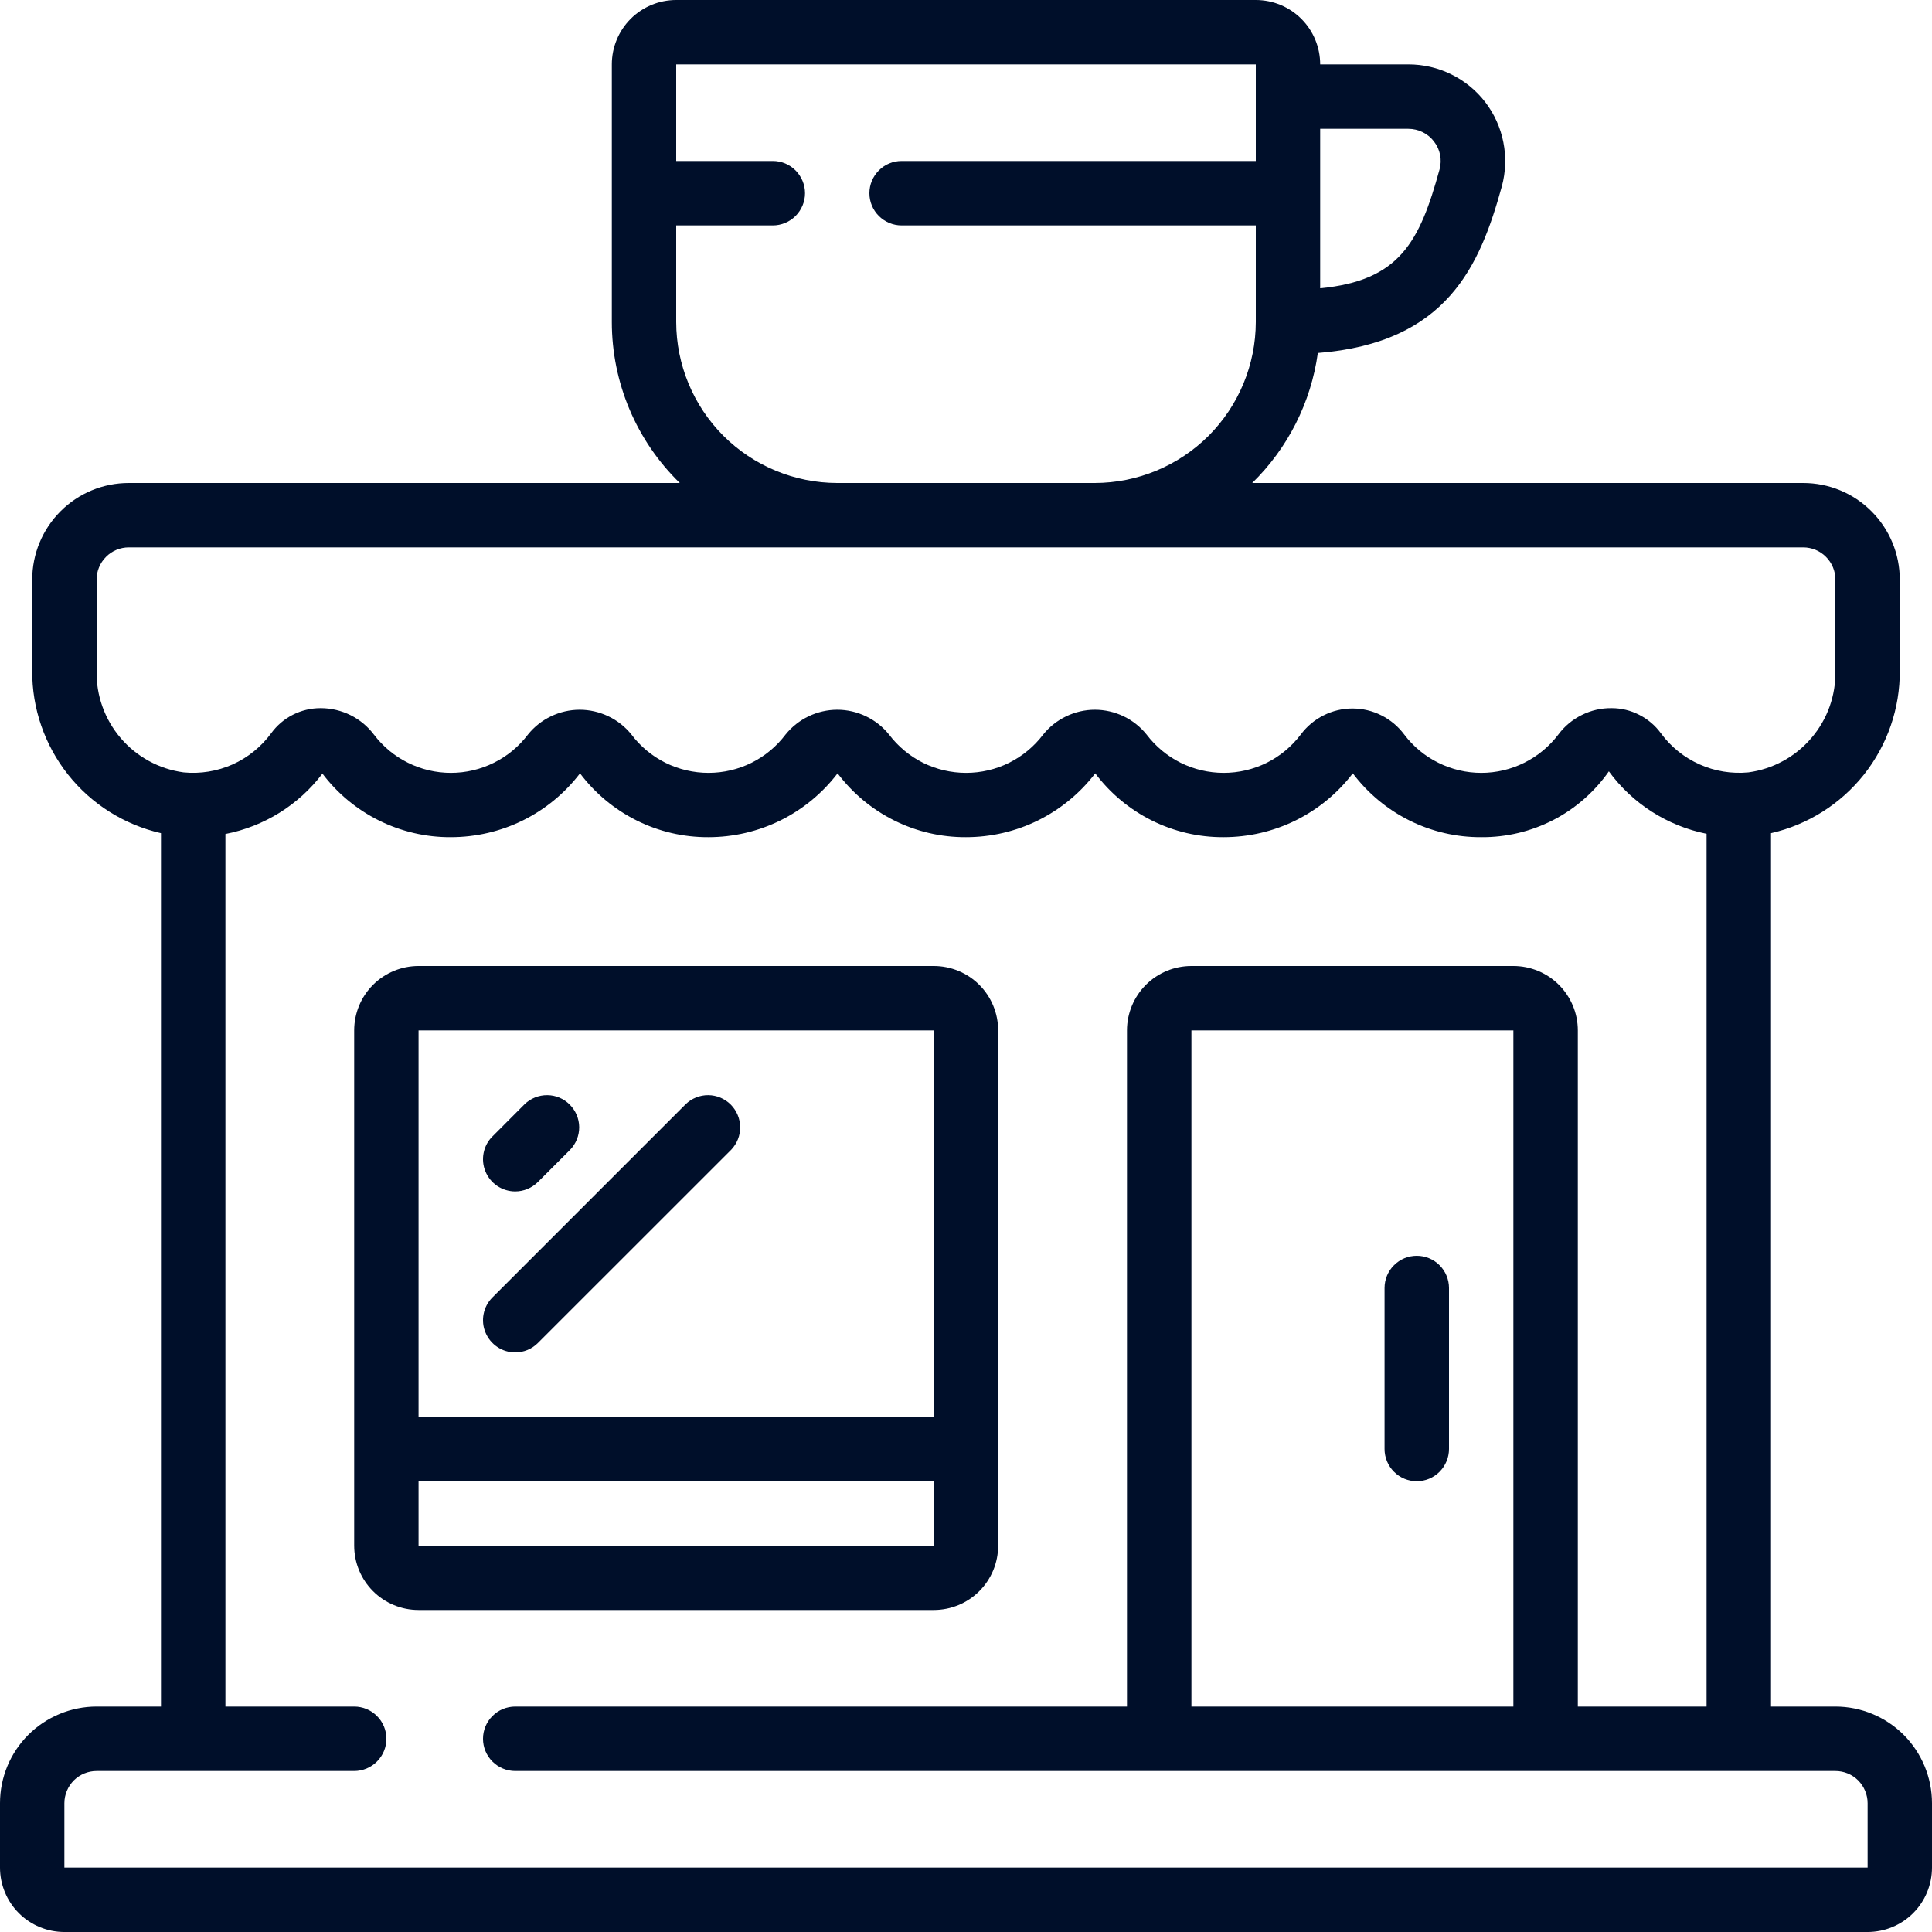
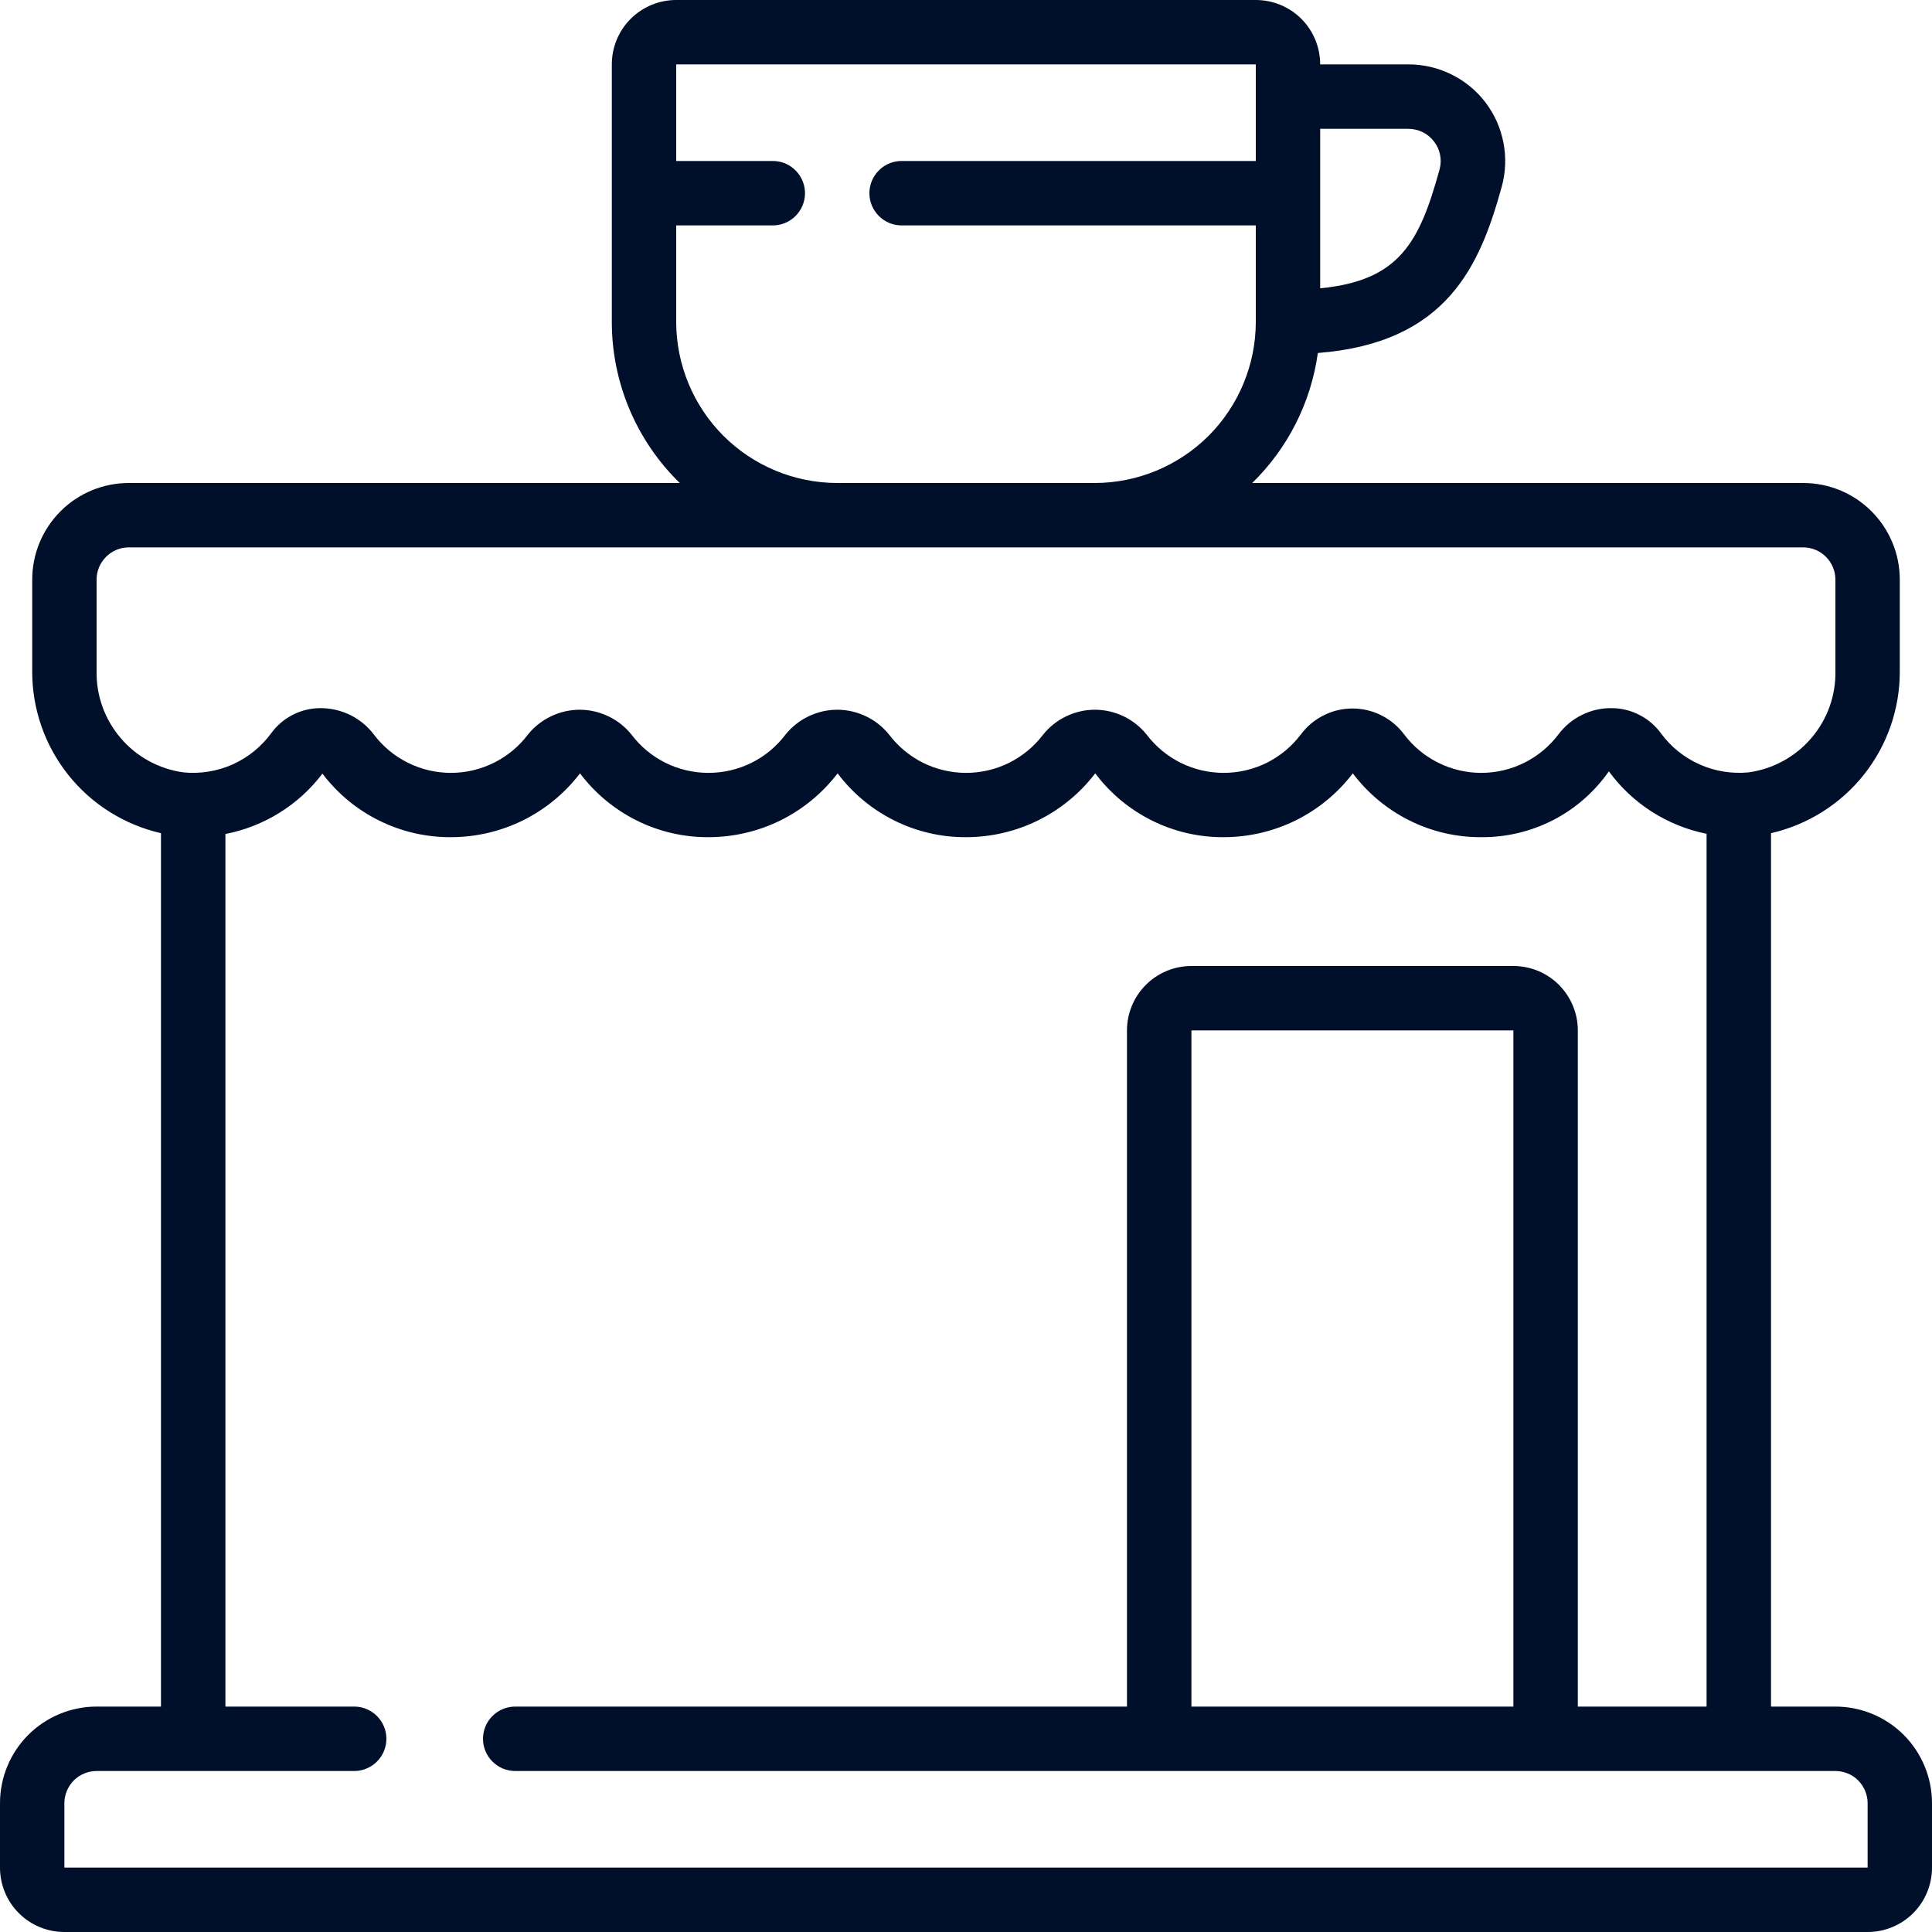
<svg xmlns="http://www.w3.org/2000/svg" width="28" height="28" viewBox="0 0 28 28" fill="none">
  <path d="M26.133 7H18.148C18.665 6.495 19 5.832 19.099 5.116C20.976 4.969 21.449 3.848 21.766 2.7C21.822 2.492 21.83 2.274 21.788 2.063C21.747 1.851 21.657 1.652 21.526 1.481C21.395 1.31 21.226 1.172 21.032 1.077C20.839 0.982 20.627 0.933 20.411 0.933H19.133C19.133 0.686 19.035 0.448 18.86 0.273C18.685 0.098 18.448 0 18.2 0L9.8 0C9.552 0 9.315 0.098 9.14 0.273C8.965 0.448 8.867 0.686 8.867 0.933V4.667C8.867 5.545 9.222 6.387 9.852 7H1.867C1.495 7 1.139 7.147 0.877 7.41C0.614 7.673 0.467 8.029 0.467 8.4V9.72C0.463 10.267 0.647 10.798 0.986 11.226C1.325 11.654 1.801 11.953 2.333 12.075V24.733H1.4C1.029 24.733 0.673 24.881 0.41 25.143C0.147 25.406 0 25.762 0 26.133L0 27.067C0 27.314 0.098 27.552 0.273 27.727C0.448 27.902 0.686 28 0.933 28H27.067C27.314 28 27.552 27.902 27.727 27.727C27.902 27.552 28 27.314 28 27.067V26.133C28 25.762 27.852 25.406 27.59 25.143C27.327 24.881 26.971 24.733 26.6 24.733H25.667V12.075C26.199 11.953 26.674 11.654 27.014 11.226C27.353 10.798 27.537 10.267 27.533 9.72V8.4C27.533 8.029 27.386 7.673 27.123 7.41C26.861 7.147 26.505 7 26.133 7ZM20.411 1.867C20.483 1.867 20.555 1.884 20.62 1.916C20.685 1.948 20.741 1.995 20.784 2.053C20.872 2.166 20.901 2.315 20.864 2.452C20.574 3.509 20.284 4.068 19.133 4.178V1.867H20.411ZM9.8 4.667V3.267H11.2C11.324 3.267 11.443 3.217 11.53 3.13C11.617 3.042 11.667 2.924 11.667 2.8C11.667 2.676 11.617 2.558 11.53 2.47C11.443 2.382 11.324 2.333 11.2 2.333H9.8V0.933H18.2V2.333H13.067C12.943 2.333 12.824 2.382 12.737 2.47C12.649 2.558 12.6 2.676 12.6 2.8C12.6 2.924 12.649 3.042 12.737 3.13C12.824 3.217 12.943 3.267 13.067 3.267H18.2V4.667C18.199 5.285 17.953 5.878 17.516 6.316C17.078 6.753 16.485 6.999 15.867 7H12.133C11.515 6.999 10.922 6.753 10.484 6.316C10.047 5.878 9.801 5.285 9.8 4.667ZM24.733 24.733H22.867V14.933C22.867 14.686 22.768 14.448 22.593 14.273C22.418 14.098 22.181 14 21.933 14H17.267C17.019 14 16.782 14.098 16.607 14.273C16.432 14.448 16.333 14.686 16.333 14.933V24.733H7.467C7.343 24.733 7.224 24.782 7.137 24.87C7.049 24.957 7 25.076 7 25.2C7 25.324 7.049 25.442 7.137 25.53C7.224 25.617 7.343 25.667 7.467 25.667H26.6C26.724 25.667 26.843 25.716 26.93 25.803C27.017 25.891 27.067 26.01 27.067 26.133V27.067H0.933V26.133C0.933 26.01 0.983 25.891 1.07 25.803C1.158 25.716 1.276 25.667 1.4 25.667H5.133C5.257 25.667 5.376 25.617 5.463 25.53C5.551 25.442 5.6 25.324 5.6 25.2C5.6 25.076 5.551 24.957 5.463 24.87C5.376 24.782 5.257 24.733 5.133 24.733H3.267V12.087C3.827 11.978 4.328 11.667 4.673 11.212C4.89 11.499 5.171 11.732 5.494 11.892C5.817 12.052 6.173 12.135 6.533 12.133C6.896 12.133 7.253 12.05 7.578 11.89C7.903 11.729 8.186 11.496 8.406 11.208C8.623 11.496 8.904 11.73 9.227 11.891C9.55 12.052 9.906 12.135 10.267 12.133C10.629 12.133 10.986 12.05 11.311 11.89C11.636 11.729 11.919 11.496 12.139 11.208C12.356 11.496 12.637 11.73 12.96 11.891C13.283 12.052 13.639 12.135 14 12.133C14.362 12.133 14.72 12.05 15.044 11.89C15.369 11.729 15.653 11.496 15.873 11.208C16.089 11.496 16.37 11.73 16.693 11.891C17.016 12.052 17.372 12.135 17.733 12.133C18.096 12.133 18.453 12.05 18.778 11.89C19.103 11.729 19.386 11.496 19.606 11.208C19.823 11.496 20.104 11.73 20.427 11.891C20.75 12.052 21.106 12.135 21.467 12.133C21.829 12.136 22.187 12.051 22.51 11.885C22.832 11.719 23.109 11.476 23.317 11.179C23.659 11.647 24.165 11.97 24.733 12.084V24.733ZM21.933 24.733H17.267V14.933H21.933V24.733ZM26.6 9.72C26.608 10.078 26.484 10.426 26.251 10.697C26.019 10.969 25.694 11.146 25.34 11.194C25.098 11.217 24.853 11.178 24.631 11.078C24.408 10.979 24.215 10.823 24.071 10.627C23.989 10.514 23.881 10.423 23.757 10.36C23.633 10.296 23.496 10.263 23.357 10.263C23.207 10.261 23.059 10.295 22.925 10.362C22.791 10.428 22.674 10.525 22.585 10.645C22.454 10.818 22.285 10.958 22.092 11.054C21.898 11.151 21.684 11.201 21.468 11.201C21.251 11.201 21.038 11.151 20.844 11.054C20.65 10.958 20.481 10.818 20.351 10.645C20.264 10.528 20.151 10.433 20.021 10.368C19.891 10.302 19.747 10.268 19.601 10.268C19.456 10.268 19.312 10.302 19.182 10.368C19.052 10.433 18.939 10.528 18.852 10.645C18.721 10.818 18.553 10.958 18.359 11.055C18.165 11.151 17.951 11.201 17.735 11.201C17.518 11.201 17.305 11.151 17.111 11.055C16.917 10.958 16.748 10.818 16.617 10.645C16.527 10.533 16.413 10.443 16.284 10.381C16.154 10.319 16.012 10.286 15.868 10.286C15.724 10.286 15.582 10.319 15.453 10.381C15.323 10.443 15.209 10.533 15.119 10.645C14.988 10.818 14.819 10.958 14.625 11.055C14.432 11.151 14.218 11.201 14.001 11.201C13.785 11.201 13.571 11.151 13.377 11.055C13.184 10.958 13.015 10.818 12.884 10.645C12.794 10.533 12.68 10.443 12.55 10.381C12.421 10.319 12.278 10.286 12.135 10.286C11.991 10.286 11.849 10.319 11.719 10.381C11.59 10.443 11.476 10.533 11.385 10.645C11.255 10.818 11.086 10.958 10.892 11.055C10.698 11.151 10.485 11.201 10.268 11.201C10.052 11.201 9.838 11.151 9.644 11.055C9.45 10.958 9.281 10.818 9.151 10.645C9.061 10.533 8.947 10.443 8.817 10.381C8.687 10.319 8.545 10.286 8.401 10.286C8.258 10.286 8.116 10.319 7.986 10.381C7.856 10.443 7.742 10.533 7.652 10.645C7.521 10.818 7.353 10.958 7.159 11.054C6.965 11.151 6.751 11.201 6.535 11.201C6.318 11.201 6.105 11.151 5.911 11.054C5.717 10.958 5.549 10.818 5.418 10.645C5.329 10.527 5.213 10.431 5.081 10.365C4.948 10.299 4.802 10.264 4.654 10.263H4.645C4.505 10.263 4.368 10.296 4.244 10.359C4.12 10.422 4.012 10.514 3.93 10.627C3.786 10.823 3.593 10.979 3.371 11.079C3.148 11.178 2.903 11.218 2.66 11.194C2.306 11.146 1.981 10.969 1.749 10.697C1.517 10.425 1.392 10.078 1.4 9.72V8.4C1.4 8.276 1.449 8.158 1.537 8.07C1.624 7.982 1.743 7.933 1.867 7.933H26.133C26.257 7.933 26.376 7.982 26.463 8.07C26.551 8.158 26.6 8.276 26.6 8.4V9.72Z" fill="#000F2A" />
-   <path d="M13.533 14H6.066C5.819 14 5.581 14.098 5.406 14.273C5.231 14.448 5.133 14.686 5.133 14.933V22.4C5.133 22.648 5.231 22.885 5.406 23.06C5.581 23.235 5.819 23.333 6.066 23.333H13.533C13.78 23.333 14.018 23.235 14.193 23.06C14.368 22.885 14.466 22.648 14.466 22.4V14.933C14.466 14.686 14.368 14.448 14.193 14.273C14.018 14.098 13.78 14 13.533 14ZM13.533 14.933V20.533H6.066V14.933H13.533ZM6.066 22.4V21.467H13.533V22.4H6.066ZM20.533 21.467C20.657 21.467 20.775 21.418 20.863 21.33C20.95 21.242 21 21.124 21 21V18.667C21 18.543 20.95 18.424 20.863 18.337C20.775 18.249 20.657 18.2 20.533 18.2C20.409 18.2 20.29 18.249 20.203 18.337C20.115 18.424 20.066 18.543 20.066 18.667V21C20.066 21.124 20.115 21.242 20.203 21.33C20.29 21.418 20.409 21.467 20.533 21.467Z" fill="#000F2A" />
-   <path d="M7.467 17.267C7.59 17.267 7.709 17.217 7.796 17.13L8.263 16.663C8.348 16.575 8.395 16.457 8.394 16.335C8.393 16.213 8.344 16.096 8.257 16.009C8.171 15.922 8.054 15.873 7.932 15.872C7.809 15.871 7.691 15.918 7.603 16.003L7.137 16.47C7.071 16.535 7.027 16.618 7.009 16.709C6.991 16.799 7 16.893 7.036 16.979C7.071 17.064 7.131 17.137 7.207 17.188C7.284 17.239 7.374 17.267 7.467 17.267ZM7.467 19.6C7.59 19.6 7.709 19.551 7.796 19.463L10.597 16.663C10.681 16.575 10.729 16.457 10.727 16.335C10.726 16.213 10.677 16.096 10.591 16.009C10.504 15.922 10.387 15.873 10.265 15.872C10.143 15.871 10.025 15.918 9.937 16.003L7.137 18.803C7.071 18.869 7.027 18.952 7.009 19.042C6.991 19.133 7 19.227 7.036 19.312C7.071 19.397 7.131 19.47 7.207 19.521C7.284 19.573 7.374 19.6 7.467 19.6Z" fill="#000F2A" />
</svg>